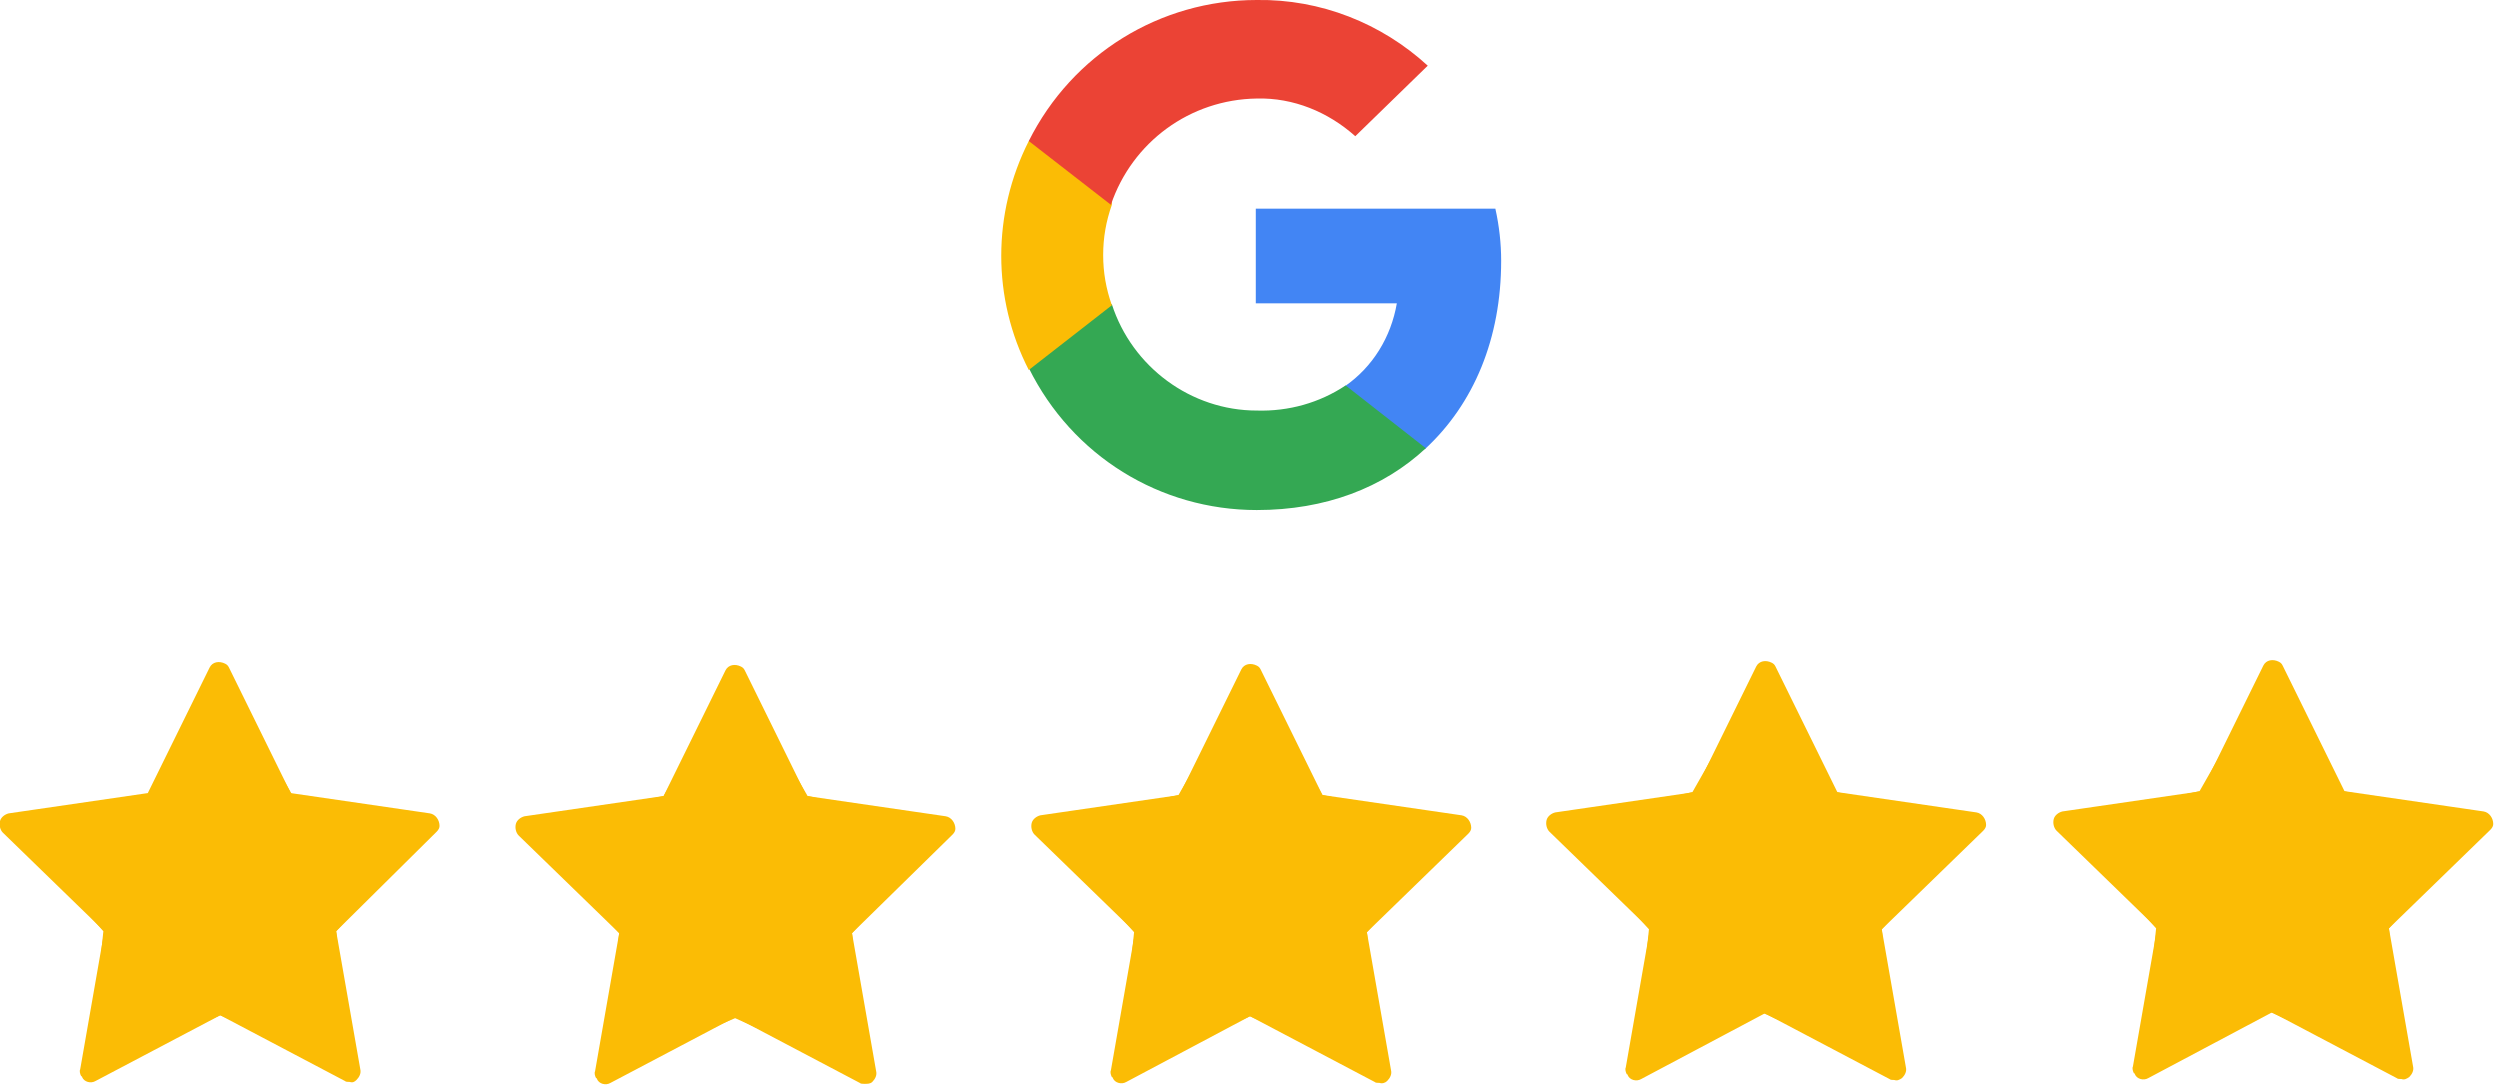
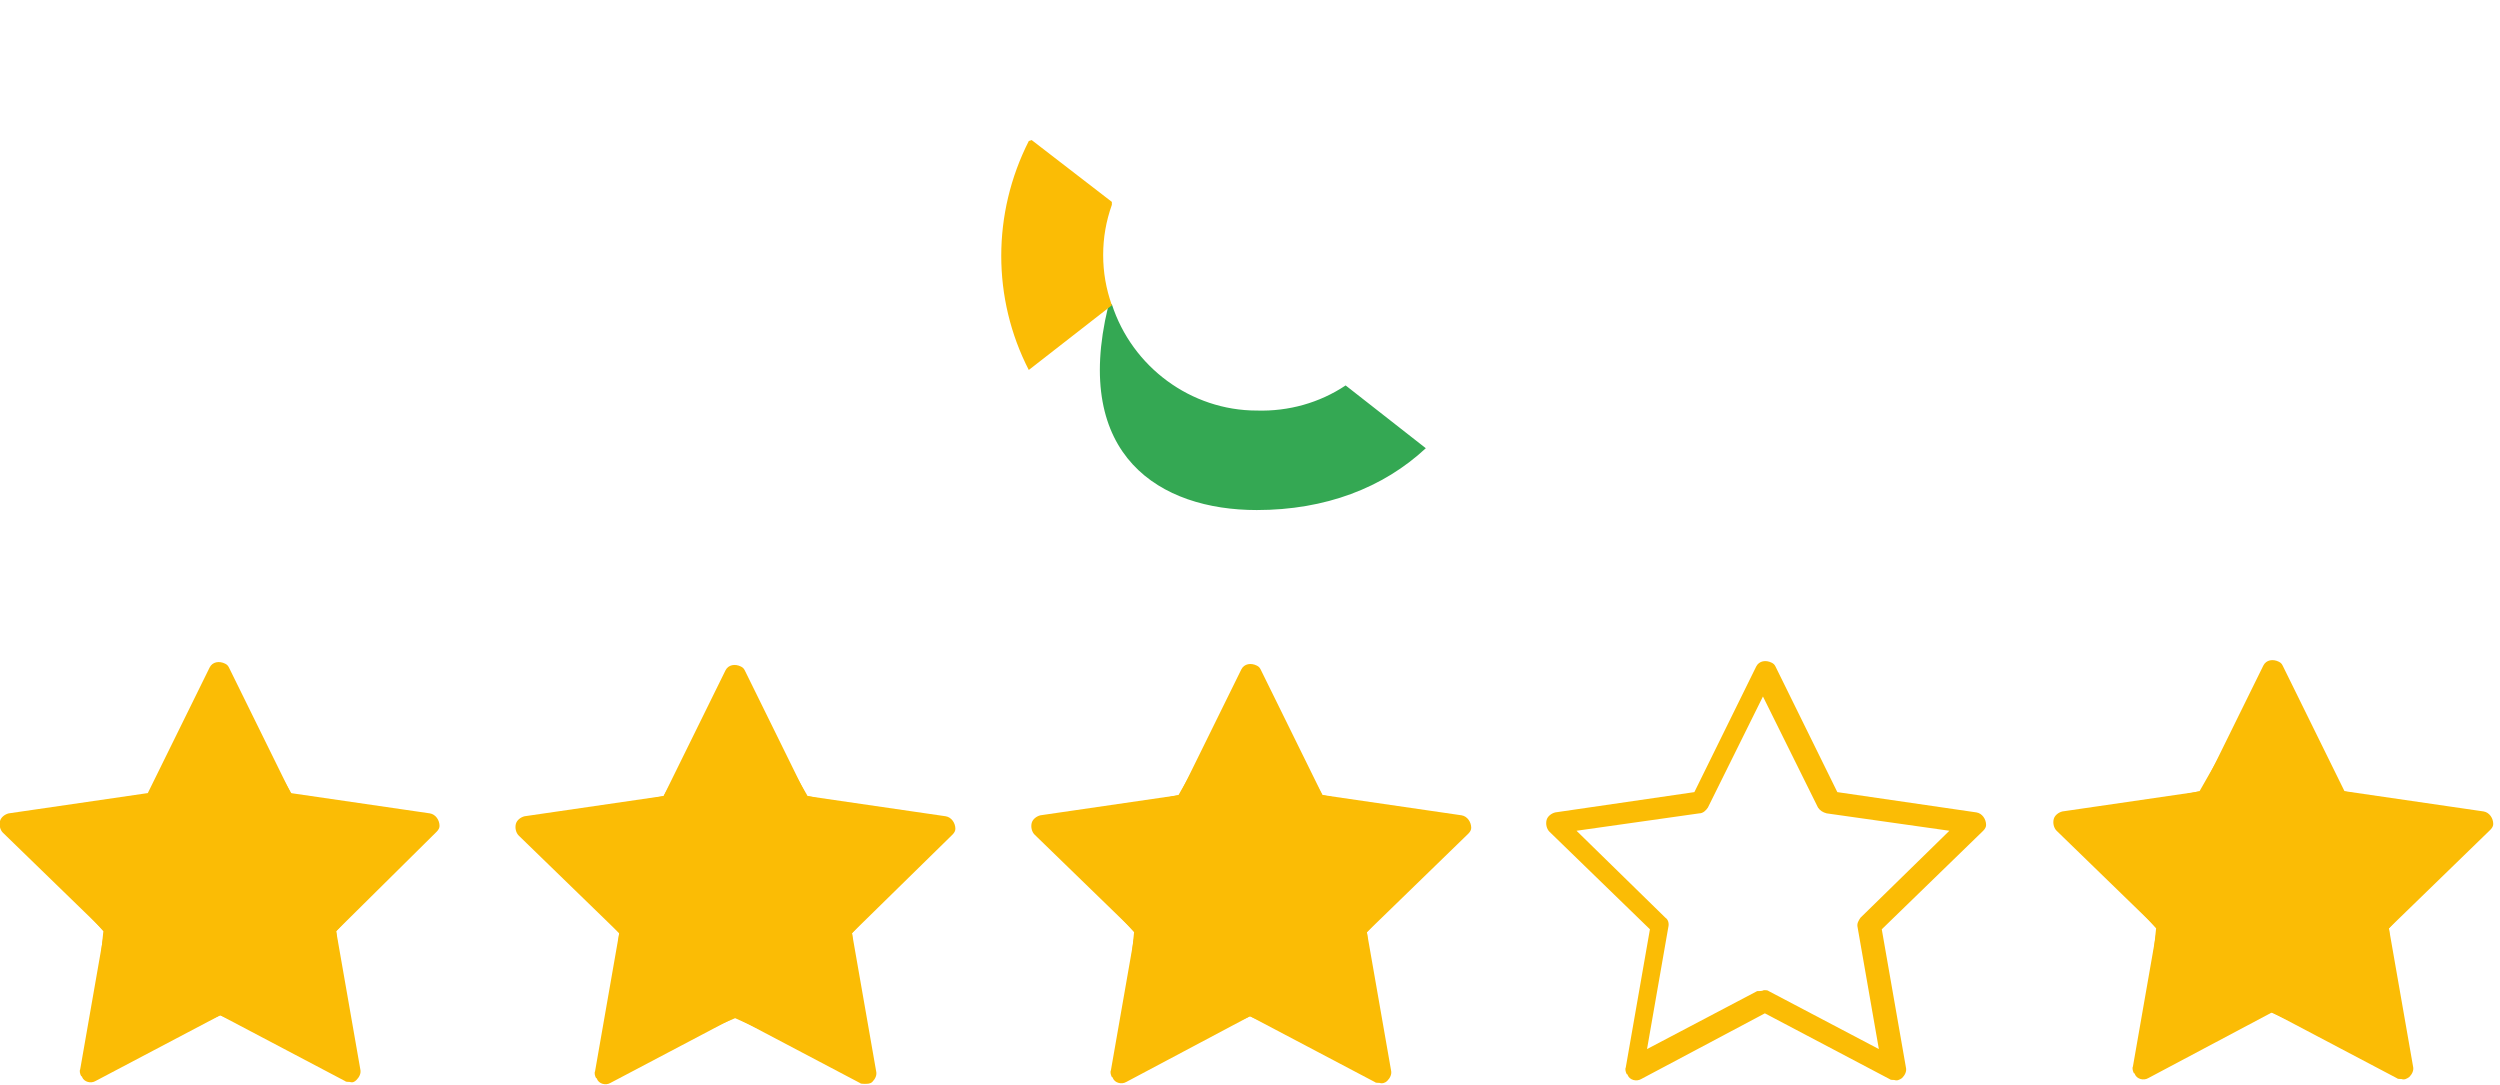
<svg xmlns="http://www.w3.org/2000/svg" version="1.1" id="a39a0bd4-d49e-4b7c-bf98-951b3d0e9262" x="0px" y="0px" viewBox="0 0 258.8 112.3" style="enable-background:new 0 0 258.8 112.3;" xml:space="preserve">
  <style type="text/css">.st0{fill:#FBBC05;} .st1{fill:#4285F4;} .st2{fill:#34A853;} .st3{fill:#EB4335;}</style>
  <g>
    <path class="st0" d="M36.2,112c-0.2,0-0.4,0-0.5-0.1l-12.9-6.8l-12.9,6.8c-0.5,0.3-1.2,0.1-1.4-0.4c0,0,0-0.1-0.1-0.1 c-0.1-0.2-0.2-0.5-0.1-0.7l2.5-14.3L0.3,86.2C0,85.9-0.1,85.4,0,85s0.5-0.7,0.9-0.8l14.4-2.1l6.4-13c0.3-0.6,1-0.7,1.6-0.4l0,0 c0.2,0.1,0.3,0.2,0.4,0.4l6.4,13l14.4,2.1c0.6,0.1,1,0.7,1,1.3c0,0.2-0.1,0.4-0.3,0.6L34.8,96.4l2.5,14.3c0.1,0.4-0.1,0.8-0.4,1.1 C36.7,112,36.5,112.1,36.2,112z M22.8,102.7c0.2,0,0.4,0,0.5,0.1l11.4,6l-2.2-12.6c-0.1-0.4,0.1-0.7,0.3-1l9.2-9l-12.7-1.8 c-0.4-0.1-0.7-0.3-0.9-0.6l-5.6-11.5l-5.7,11.5c-0.2,0.3-0.5,0.6-0.9,0.6L3.6,86.2l9.2,9c0.3,0.2,0.4,0.6,0.3,1l-2.2,12.6l11.4-6 C22.5,102.8,22.7,102.7,22.8,102.7z" />
    <polygon class="st0" points="22.8,69.2 30.2,82.2 44.9,85.2 34.8,96.4 36.4,111.2 22.8,105.1 9.2,111 10.7,96.4 0.8,85.3 15.4,82.2" />
  </g>
  <g>
    <path class="st0" d="M89.5,112.2c-0.2,0-0.4,0-0.5-0.1l-12.9-6.8l-12.9,6.8c-0.5,0.3-1.2,0.1-1.4-0.4c0,0,0-0.1-0.1-0.1 c-0.1-0.2-0.2-0.5-0.1-0.7l2.5-14.3L53.7,86.5c-0.3-0.3-0.4-0.8-0.3-1.2c0.1-0.4,0.5-0.7,0.9-0.8l14.4-2.1l6.4-13 c0.3-0.6,1-0.7,1.6-0.4l0,0c0.2,0.1,0.3,0.2,0.4,0.4l6.4,13l14.4,2.1c0.6,0.1,1,0.7,1,1.3c0,0.2-0.1,0.4-0.3,0.6L88.2,96.6 l2.5,14.3c0.1,0.4-0.1,0.8-0.4,1.1C90.1,112.2,89.8,112.2,89.5,112.2z M76.1,102.9c0.2,0,0.4,0,0.5,0.1l11.4,6l-2.2-12.6 c-0.1-0.4,0.1-0.7,0.3-1l9.2-9l-12.7-1.8c-0.4-0.1-0.7-0.3-0.9-0.6l-5.6-11.5L70.4,84c-0.2,0.3-0.5,0.6-0.9,0.6l-12.7,1.8l9.2,9 c0.3,0.2,0.4,0.6,0.3,1L64.2,109l11.4-6C75.8,103,75.9,102.9,76.1,102.9z" />
    <polygon class="st0" points="76.1,69.4 83.6,82.4 98.2,85.5 88.2,96.6 89.7,111.5 76.1,105.4 62.5,111.2 64.1,96.6 54.1,85.5 68.7,82.4" />
  </g>
  <g>
    <path class="st0" d="M142.8,112.1c-0.2,0-0.4,0-0.5-0.1l-12.9-6.8l-12.8,6.8c-0.5,0.3-1.2,0.1-1.4-0.4c0,0,0-0.1-0.1-0.1 c-0.1-0.2-0.2-0.5-0.1-0.7l2.5-14.3l-10.4-10.1c-0.3-0.3-0.4-0.8-0.3-1.2c0.1-0.4,0.5-0.7,0.9-0.8l14.4-2.1l6.4-13 c0.3-0.6,1-0.7,1.6-0.4l0,0c0.2,0.1,0.3,0.2,0.4,0.4l6.4,13l14.4,2.1c0.6,0.1,1,0.7,1,1.3c0,0.2-0.1,0.4-0.3,0.6l-10.5,10.2 l2.5,14.3c0.1,0.4-0.1,0.8-0.4,1.1C143.4,112.1,143.1,112.2,142.8,112.1z M129.4,102.8c0.2,0,0.4,0,0.5,0.1l11.4,6l-2.2-12.6 c-0.1-0.4,0.1-0.7,0.3-1l9.2-9l-12.7-1.8c-0.4-0.1-0.7-0.3-0.9-0.6l-5.7-11.5l-5.7,11.5c-0.2,0.3-0.5,0.6-0.9,0.6L110,86.3l9.2,9 c0.3,0.2,0.4,0.6,0.3,1l-2.2,12.6l11.4-6C129,102.9,129.2,102.9,129.4,102.8L129.4,102.8z" />
    <polygon class="st0" points="129.4,69.3 136.9,82.3 151.5,85.3 141.5,96.5 143,111.4 129.4,105.2 115.9,111.1 117.4,96.5 107.4,85.4 122,82.3" />
  </g>
  <g>
-     <path class="st1" d="M155.4,27c0-1.8-0.2-3.6-0.6-5.4H130v9.8h14.6c-0.6,3.5-2.5,6.6-5.4,8.6v0.3l7.8,6.1l0.5,0.1 C152.6,41.8,155.4,35,155.4,27" />
-     <path class="st2" d="M130.1,52.8c7.1,0,13.1-2.3,17.5-6.4l-8.3-6.5c-2.7,1.8-5.9,2.7-9.2,2.6c-6.8,0-12.9-4.5-15-11h-0.3l-8.2,6.3 l-0.1,0.3C111,47.2,120.1,52.8,130.1,52.8" />
+     <path class="st2" d="M130.1,52.8c7.1,0,13.1-2.3,17.5-6.4l-8.3-6.5c-2.7,1.8-5.9,2.7-9.2,2.6c-6.8,0-12.9-4.5-15-11h-0.3l-0.1,0.3C111,47.2,120.1,52.8,130.1,52.8" />
    <path class="st0" d="M115.1,31.6c-0.6-1.7-0.9-3.4-0.9-5.2s0.3-3.5,0.9-5.2v-0.3l-8.3-6.4l-0.3,0.1c-3.8,7.5-3.8,16.3,0,23.7 L115.1,31.6" />
-     <path class="st3" d="M130.1,10.2c3.8-0.1,7.4,1.4,10.2,3.9l7.5-7.3C143,2.4,136.7-0.1,130.1,0c-10,0-19.1,5.6-23.6,14.6l8.5,6.6 C117.2,14.7,123.2,10.3,130.1,10.2" />
  </g>
  <g>
    <path class="st0" d="M196.1,111.8c-0.2,0-0.4,0-0.5-0.1l-12.9-6.8l-12.8,6.8c-0.5,0.3-1.2,0.1-1.4-0.4c0,0,0-0.1-0.1-0.1 c-0.1-0.2-0.2-0.5-0.1-0.7l2.5-14.3l-10.4-10.1c-0.3-0.3-0.4-0.8-0.3-1.2c0.1-0.4,0.5-0.7,0.9-0.8l14.4-2.1l6.4-13 c0.3-0.6,1-0.7,1.6-0.4l0,0c0.2,0.1,0.3,0.2,0.4,0.4l6.4,13l14.4,2.1c0.6,0.1,1,0.7,1,1.3c0,0.2-0.1,0.4-0.3,0.6l-10.5,10.2 l2.5,14.3c0.1,0.4-0.1,0.8-0.4,1.1C196.6,111.8,196.4,111.9,196.1,111.8z M182.6,102.5c0.2,0,0.4,0,0.5,0.1l11.4,6L192.3,96 c-0.1-0.4,0.1-0.7,0.3-1l9.2-9l-12.7-1.8c-0.4-0.1-0.7-0.3-0.9-0.6l-5.7-11.5l-5.7,11.5c-0.2,0.3-0.5,0.6-0.9,0.6L163.2,86l9.2,9 c0.3,0.2,0.4,0.6,0.3,1l-2.2,12.6l11.4-6C182.2,102.6,182.4,102.6,182.6,102.5L182.6,102.5z" />
-     <polygon class="st0" points="182.6,69 190.1,82 204.8,85 194.8,96.2 196.2,111.1 182.6,104.9 169.2,110.8 170.7,96.2 160.7,85.1 175.2,82" />
  </g>
  <g>
    <path class="st0" d="M248.6,111.7c-0.2,0-0.4,0-0.5-0.1l-12.9-6.8l-12.8,6.8c-0.5,0.3-1.2,0.1-1.4-0.4c0,0,0-0.1-0.1-0.1 c-0.1-0.2-0.2-0.5-0.1-0.7l2.5-14.3L212.9,86c-0.3-0.3-0.4-0.8-0.3-1.2c0.1-0.4,0.5-0.7,0.9-0.8l14.4-2.1l6.4-13 c0.3-0.6,1-0.7,1.6-0.4l0,0c0.2,0.1,0.3,0.2,0.4,0.4l6.4,13l14.4,2.1c0.6,0.1,1,0.7,1,1.3c0,0.2-0.1,0.4-0.3,0.6l-10.5,10.2 l2.5,14.3c0.1,0.4-0.1,0.8-0.4,1.1C249.1,111.7,248.9,111.8,248.6,111.7z M235.1,102.4c0.2,0,0.4,0,0.5,0.1l11.4,6l-2.2-12.6 c-0.1-0.4,0.1-0.7,0.3-1l9.2-9l-12.7-1.8c-0.4-0.1-0.7-0.3-0.9-0.6L235,72l-5.7,11.5c-0.2,0.3-0.5,0.6-0.9,0.6l-12.7,1.8l9.2,9 c0.3,0.2,0.4,0.6,0.3,1l-2.2,12.6l11.4-6C234.7,102.5,234.9,102.5,235.1,102.4L235.1,102.4z" />
    <polygon class="st0" points="235.1,68.9 242.6,81.9 257.3,84.9 247.3,96.1 248.7,111 235.1,104.8 221.7,110.7 223.2,96.1 213.2,85 227.7,81.9" />
  </g>
</svg>